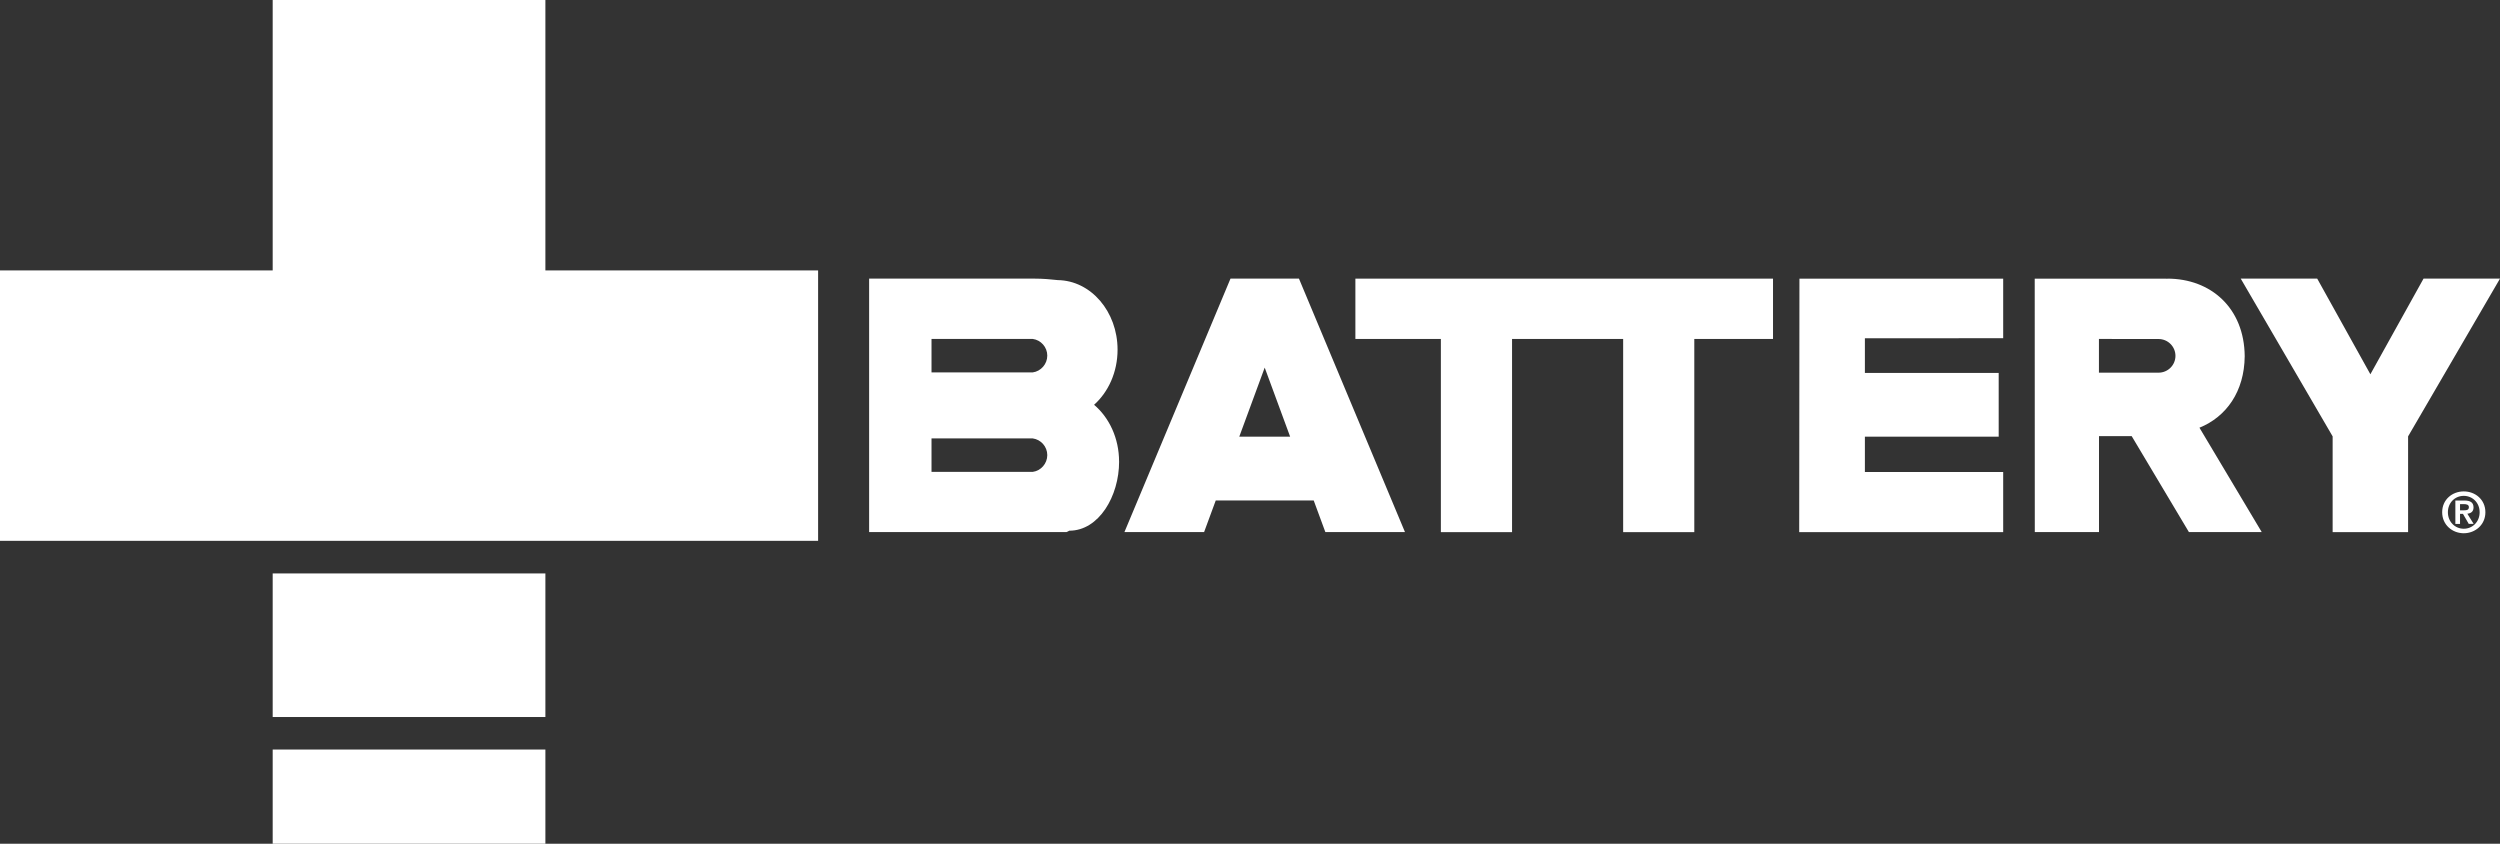
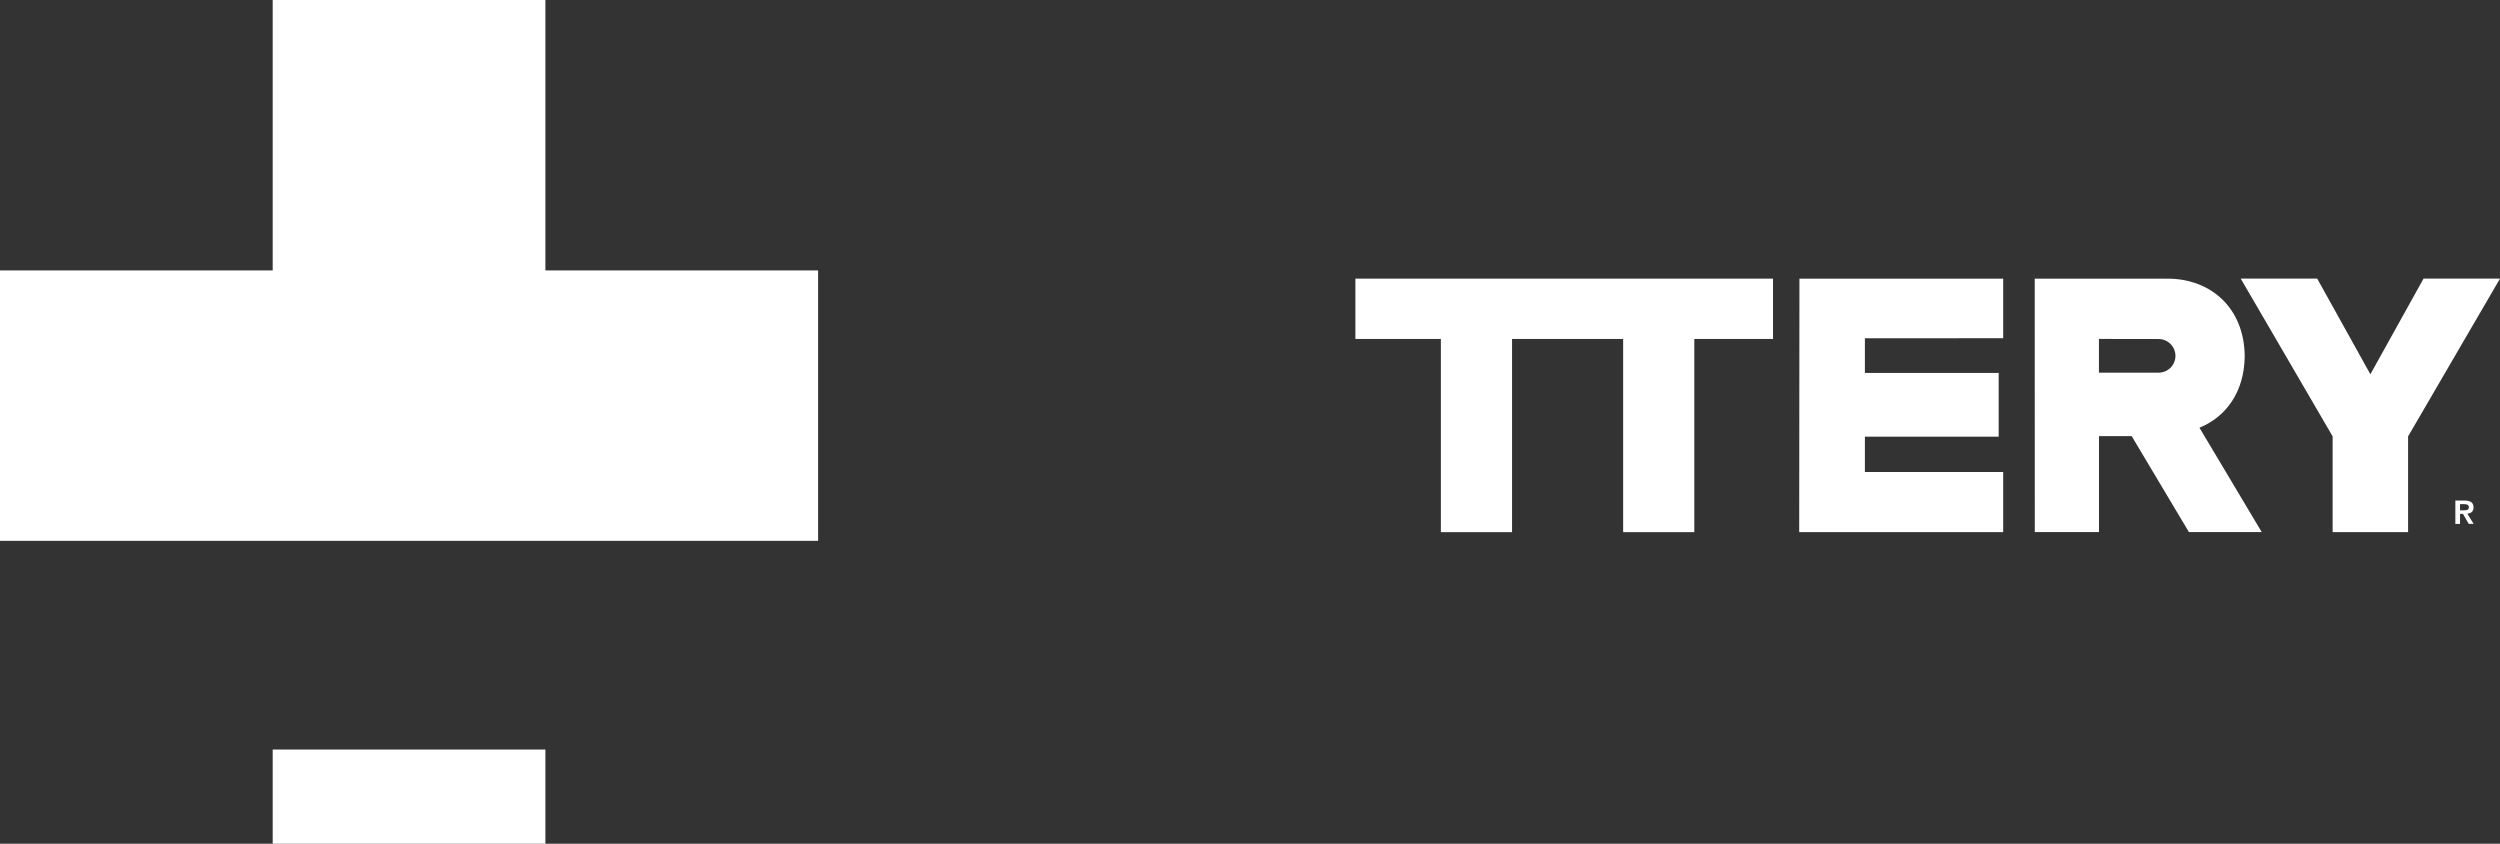
<svg xmlns="http://www.w3.org/2000/svg" width="160" height="54" viewBox="0 0 160 54" fill="none">
  <rect x="0" y="0" width="160" height="54" fill="#333333" stroke="none" />
  <g clip-path="url(#clip0_56_410)">
-     <path d="M34.905 36.7H17.452V45.889H34.905V36.7Z" fill="white" />
    <path d="M34.905 47.969H17.452V54H34.905V47.969Z" fill="white" />
    <path d="M34.905 17.307V0H17.452V17.307H0V34.613H17.452H34.905H52.359V17.307H34.905Z" fill="white" />
    <path d="M157.442 32.66V32.264H157.696C157.832 32.264 158.008 32.29 158.008 32.453C158.008 32.634 157.883 32.66 157.707 32.66H157.442ZM157.442 33.528V32.888H157.63L157.999 33.528H158.313L157.909 32.877C158.128 32.855 158.306 32.751 158.306 32.477C158.306 32.151 158.096 32.033 157.712 32.033H157.143V33.53H157.44L157.442 33.528Z" fill="white" />
    <path d="M127.916 23.866H119.353V21.651L128.204 21.645V17.833H115.164L115.149 34.057H128.204V30.208H119.353V27.948H127.916V23.866Z" fill="white" />
    <path d="M86.745 17.833V21.693H92.216V34.057H96.771V21.693H103.882V34.057H108.435V21.693H113.473V17.833H86.745Z" fill="white" />
    <path d="M149.289 34.057H154.118V27.928L160 17.831H155.107L151.704 23.953L148.301 17.831H143.406L149.289 27.928V34.057Z" fill="white" />
-     <path d="M82.571 27.948H79.313L80.941 23.527L82.569 27.948H82.571ZM78.752 17.831L71.963 34.054H77.062L77.808 32.029H84.077L84.823 34.054H89.919L83.133 17.831H78.752Z" fill="white" />
    <path d="M138.147 21.697C138.744 21.697 139.229 22.18 139.229 22.774C139.229 23.368 138.744 23.851 138.147 23.851H134.332V21.693L138.147 21.697ZM130.222 17.831L130.227 34.054H134.336V27.911H136.427L140.091 34.054H144.751L140.765 27.373C142.48 26.677 143.641 25.063 143.661 22.796C143.634 19.711 141.493 17.833 138.718 17.833V17.838C138.608 17.833 138.496 17.833 138.38 17.833H130.22L130.222 17.831Z" fill="white" />
-     <path d="M59.617 30.201V28.058H66.092C66.618 28.128 67.026 28.585 67.026 29.127C67.026 29.668 66.618 30.132 66.092 30.201H59.617ZM59.617 23.834V21.691H66.092C66.618 21.76 67.026 22.217 67.026 22.759C67.026 23.3 66.618 23.764 66.092 23.834H59.617ZM71.621 29.544C71.621 28.048 70.989 26.725 70.021 25.907C70.934 25.091 71.524 23.816 71.524 22.38C71.524 19.939 69.817 17.957 67.702 17.927C67.266 17.879 66.765 17.831 66.177 17.831H55.624V34.054H68.255L68.437 33.965C70.329 33.965 71.623 31.753 71.623 29.542" fill="white" />
-     <path d="M158.697 32.784C158.697 33.395 158.243 33.839 157.681 33.839C157.119 33.839 156.665 33.395 156.665 32.784C156.665 32.172 157.117 31.735 157.681 31.735C158.245 31.735 158.697 32.179 158.697 32.784ZM156.299 32.784C156.299 33.597 156.955 34.128 157.681 34.128C158.407 34.128 159.065 33.595 159.065 32.784C159.065 31.972 158.416 31.45 157.681 31.45C156.946 31.45 156.299 31.97 156.299 32.784Z" fill="white" />
  </g>
  <defs>
    <clipPath id="clip0_56_410">
      <rect width="160" height="54" fill="white" />
    </clipPath>
  </defs>
</svg>